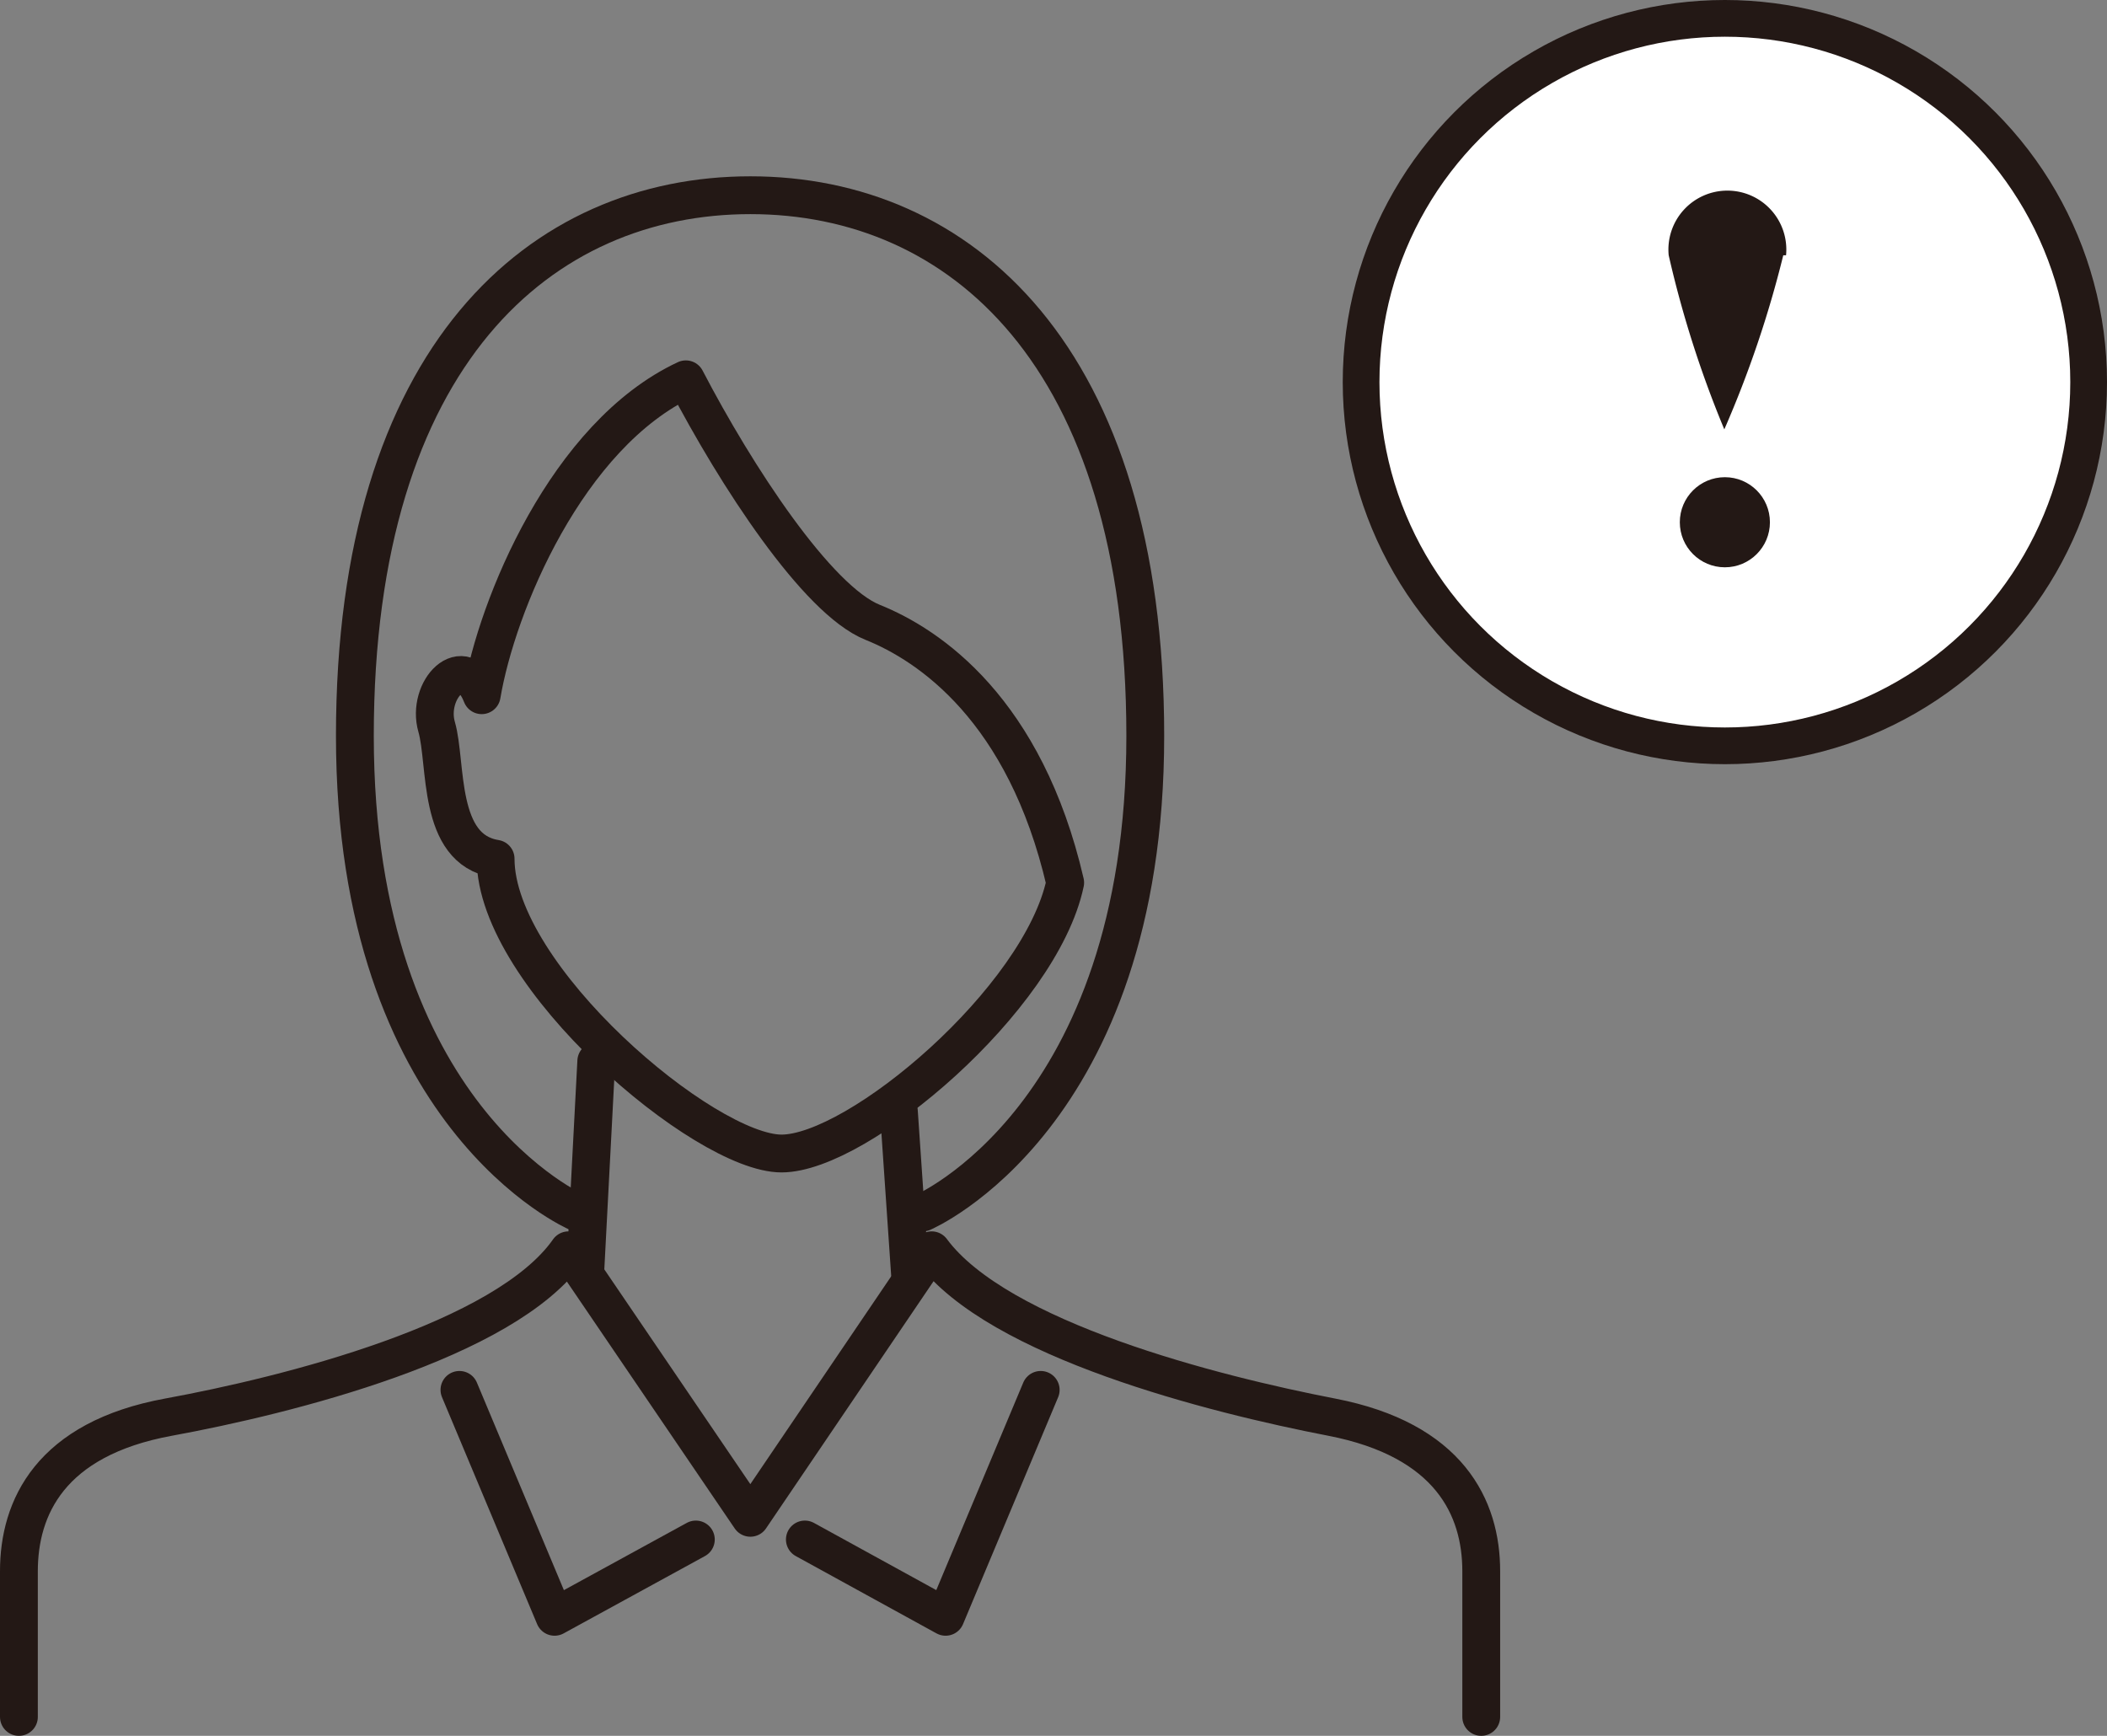
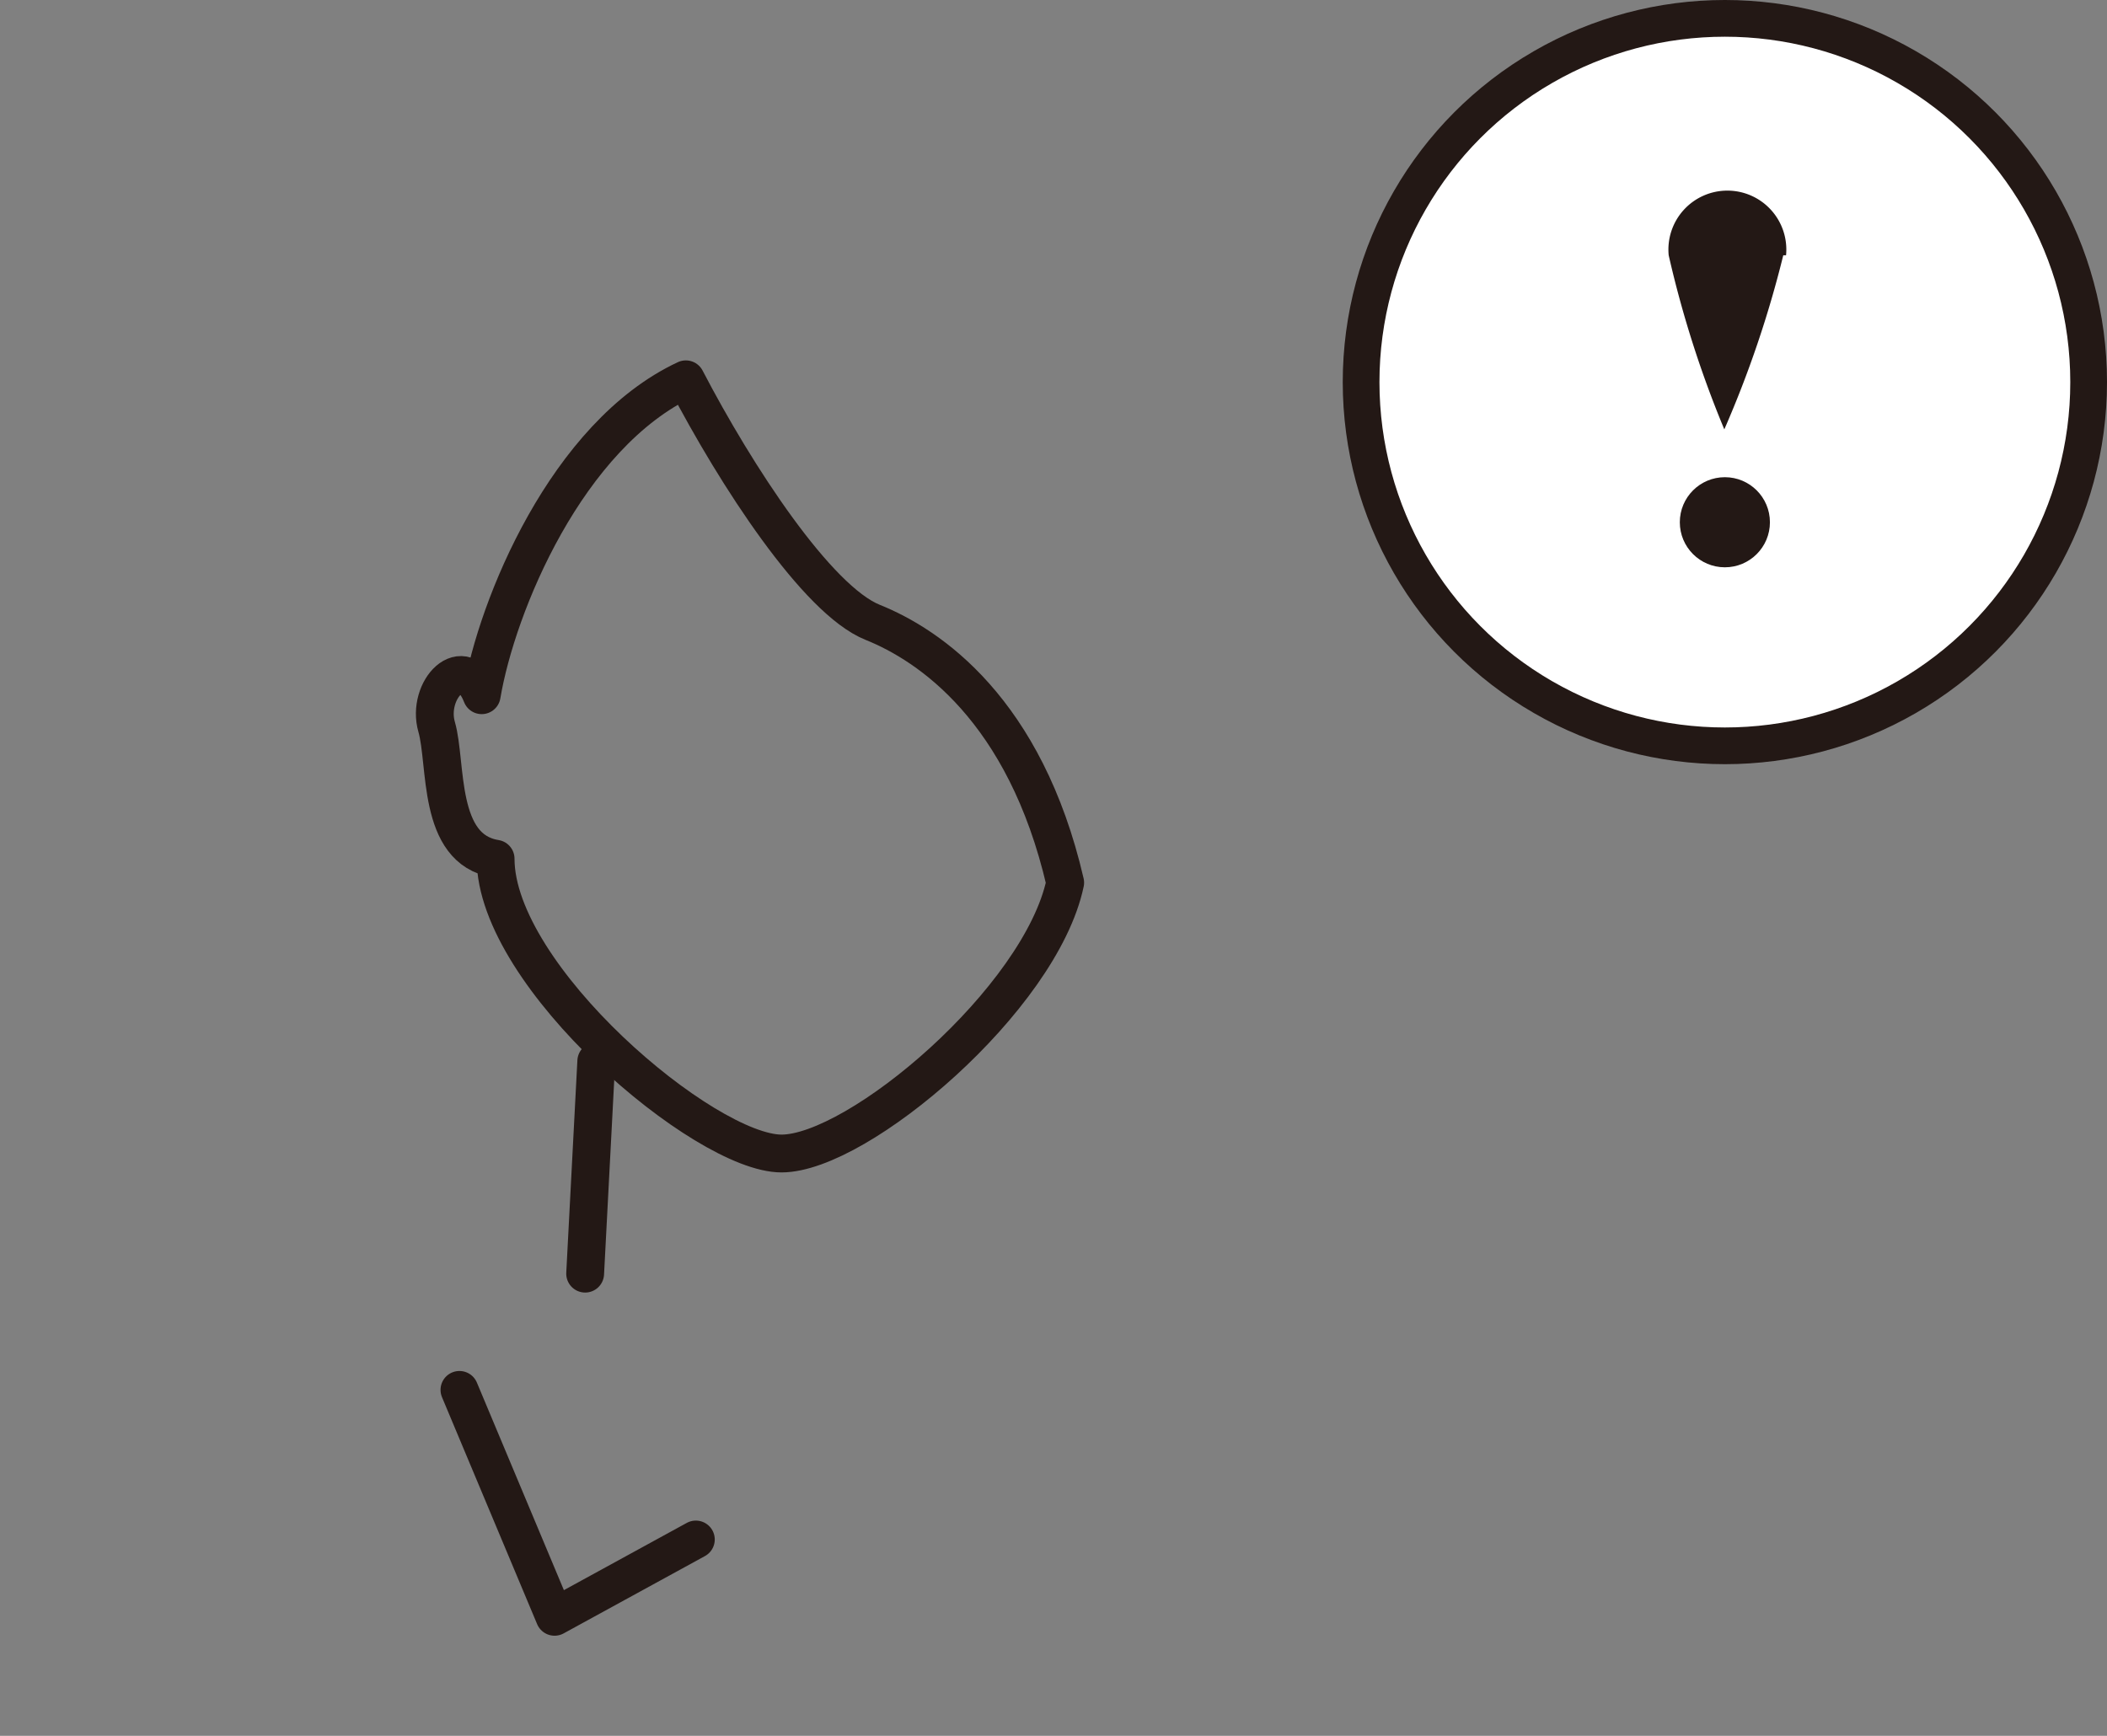
<svg xmlns="http://www.w3.org/2000/svg" viewBox="0 0 37.88 31.21">
  <rect x="0" y="0" width="37.88" height="31.21" fill="#808080" stroke="none" />
  <defs>
    <style>.cls-1{fill:none;stroke-linecap:round;stroke-width:0.68px;}.cls-1,.cls-2{stroke:#231815;stroke-linejoin:round;}.cls-2{fill:#fff;stroke-width:0.66px;}.cls-3{fill:#231815;}</style>
  </defs>
  <title>アセット 13</title>
  <g id="レイヤー_2" data-name="レイヤー 2">
    <g id="レイヤー_3" data-name="レイヤー 3">
-       <path class="cls-1" d="M26.63,30.87V28.25c0-1.14-.57-2.36-2.69-2.77s-6-1.39-7.19-3l-3.26,4.81-3.27-4.81c-1.14,1.63-5.06,2.61-7.19,3S.34,27.11.34,28.25v2.62" />
      <polyline class="cls-1" points="8.26 24.99 9.97 29.07 12.51 27.68" />
-       <polyline class="cls-1" points="18.71 24.99 17 29.07 14.47 27.68" />
      <path class="cls-1" d="M15.69,11.19c-1-.4-2.46-2.64-3.36-4.37-2.14,1-3.4,4.07-3.67,5.68-.32-.82-1-.09-.81.57s0,2.2,1.06,2.37c0,2.12,3.76,5.3,5.14,5.3s4.66-2.78,5.1-4.87C18.43,12.76,16.71,11.6,15.69,11.19Z" />
-       <path class="cls-1" d="M16.59,21.8s4-1.71,4-8.57-3.35-9.72-7.1-9.72S6.38,6.37,6.38,13.23s4,8.57,4,8.57" />
      <line class="cls-1" x1="10.52" y1="22.9" x2="10.72" y2="19.08" />
-       <line class="cls-1" x1="16.36" y1="22.9" x2="16.16" y2="19.98" />
      <circle class="cls-2" cx="31.01" cy="6.87" r="6.54" />
      <circle class="cls-3" cx="31.01" cy="9.39" r="0.81" />
      <path class="cls-3" d="M32.06,4.59A19.42,19.42,0,0,1,31,7.72,19.3,19.3,0,0,1,30,4.59a1.06,1.06,0,1,1,2.11,0Z" />
    </g>
  </g>
</svg>